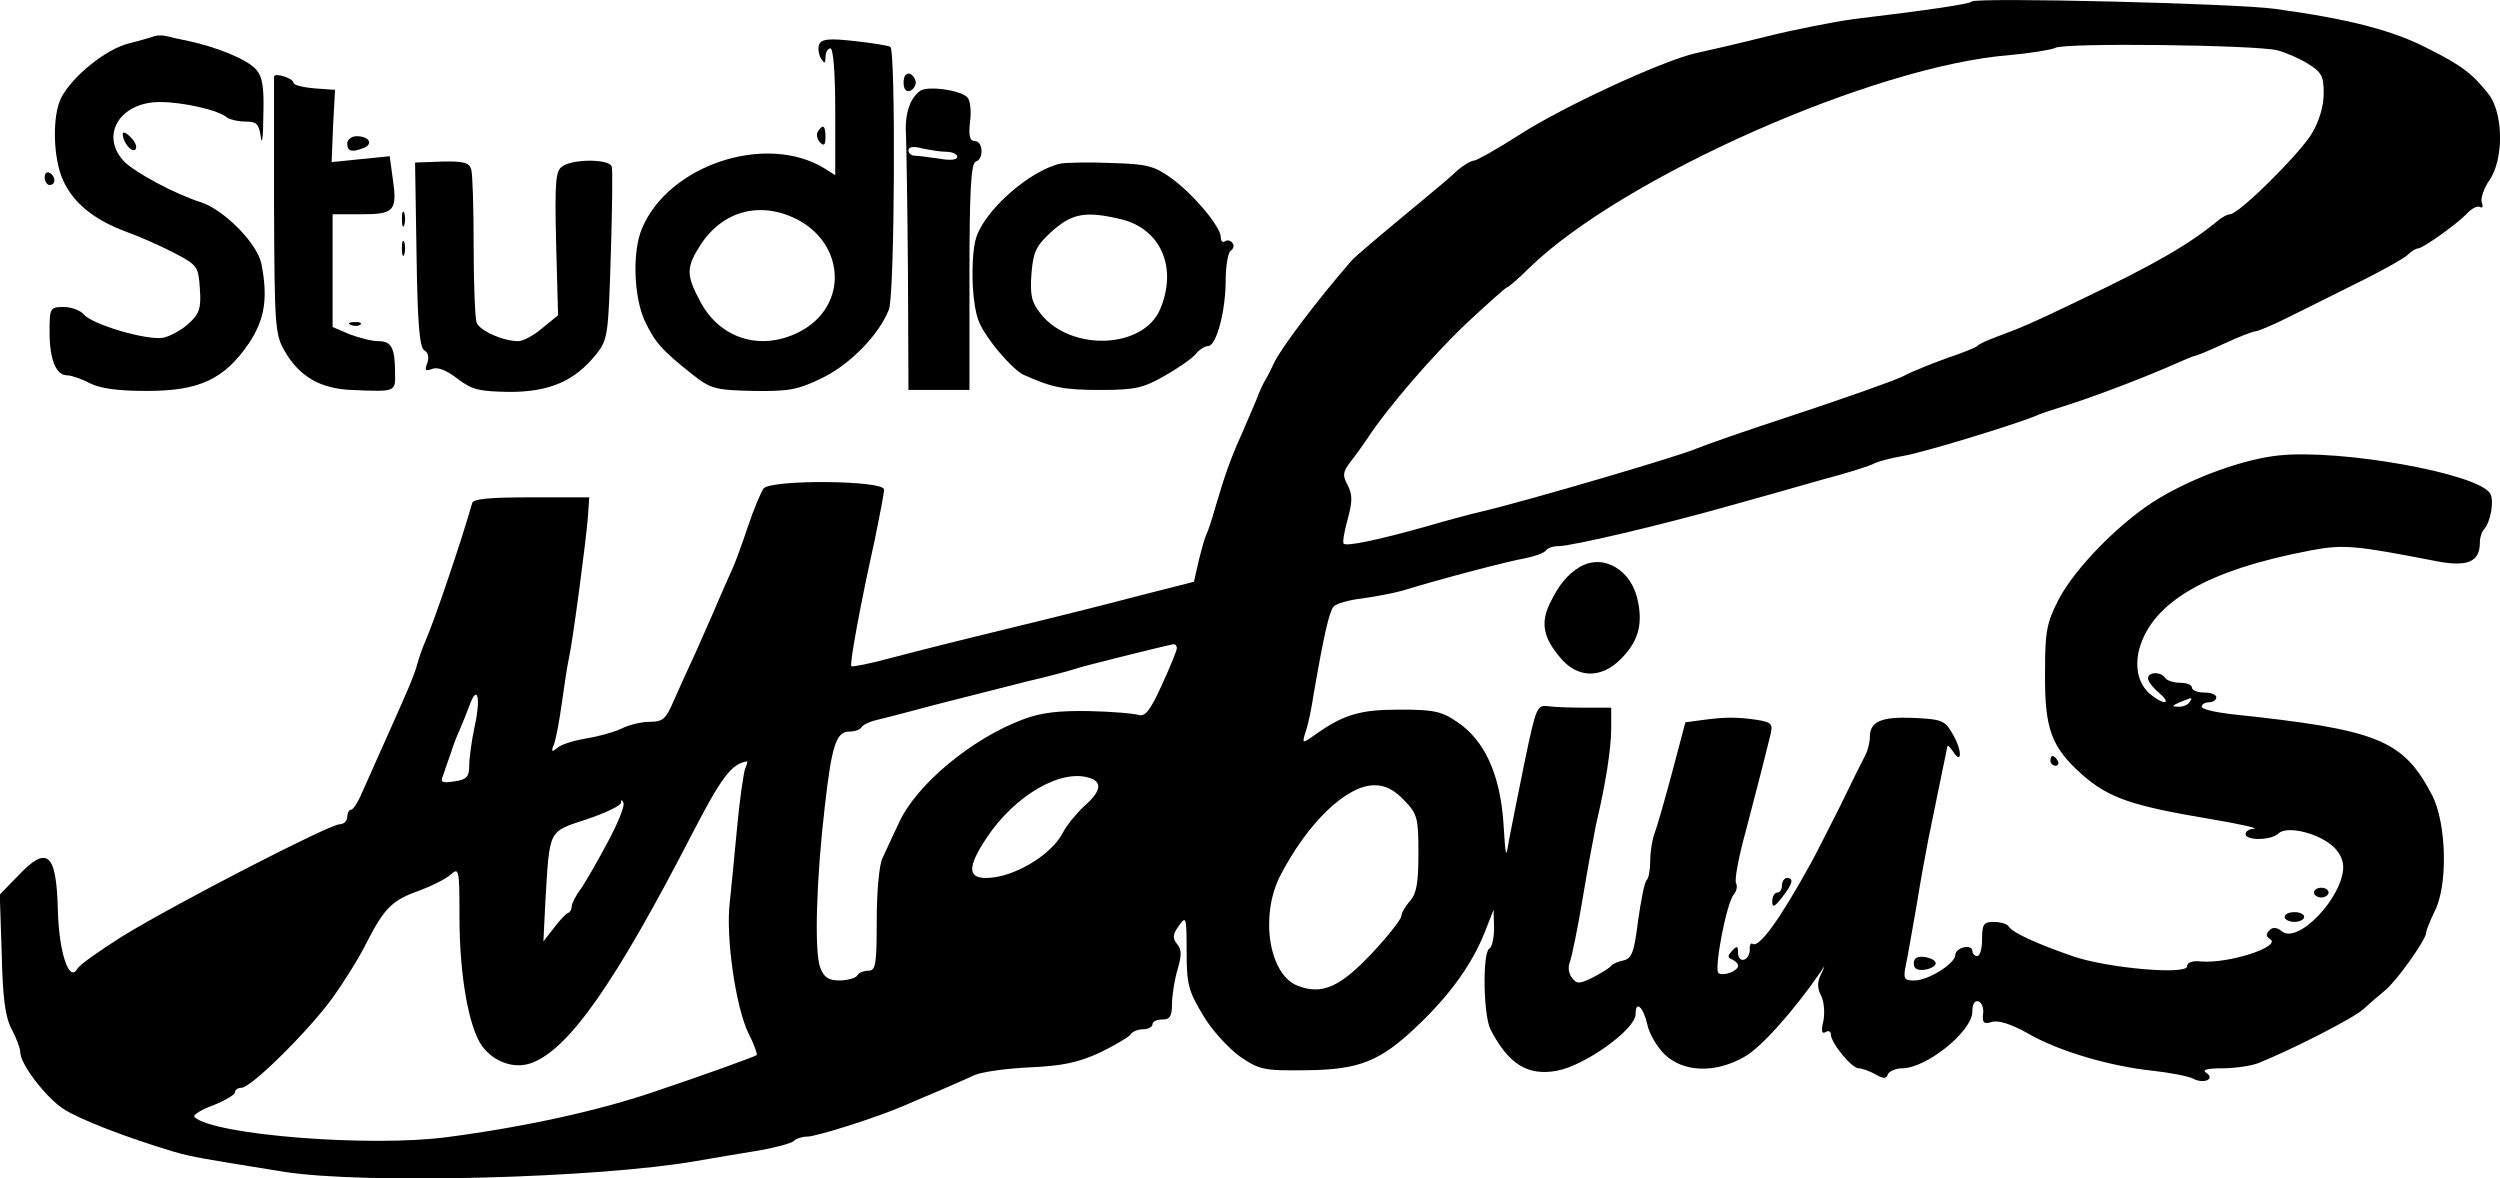
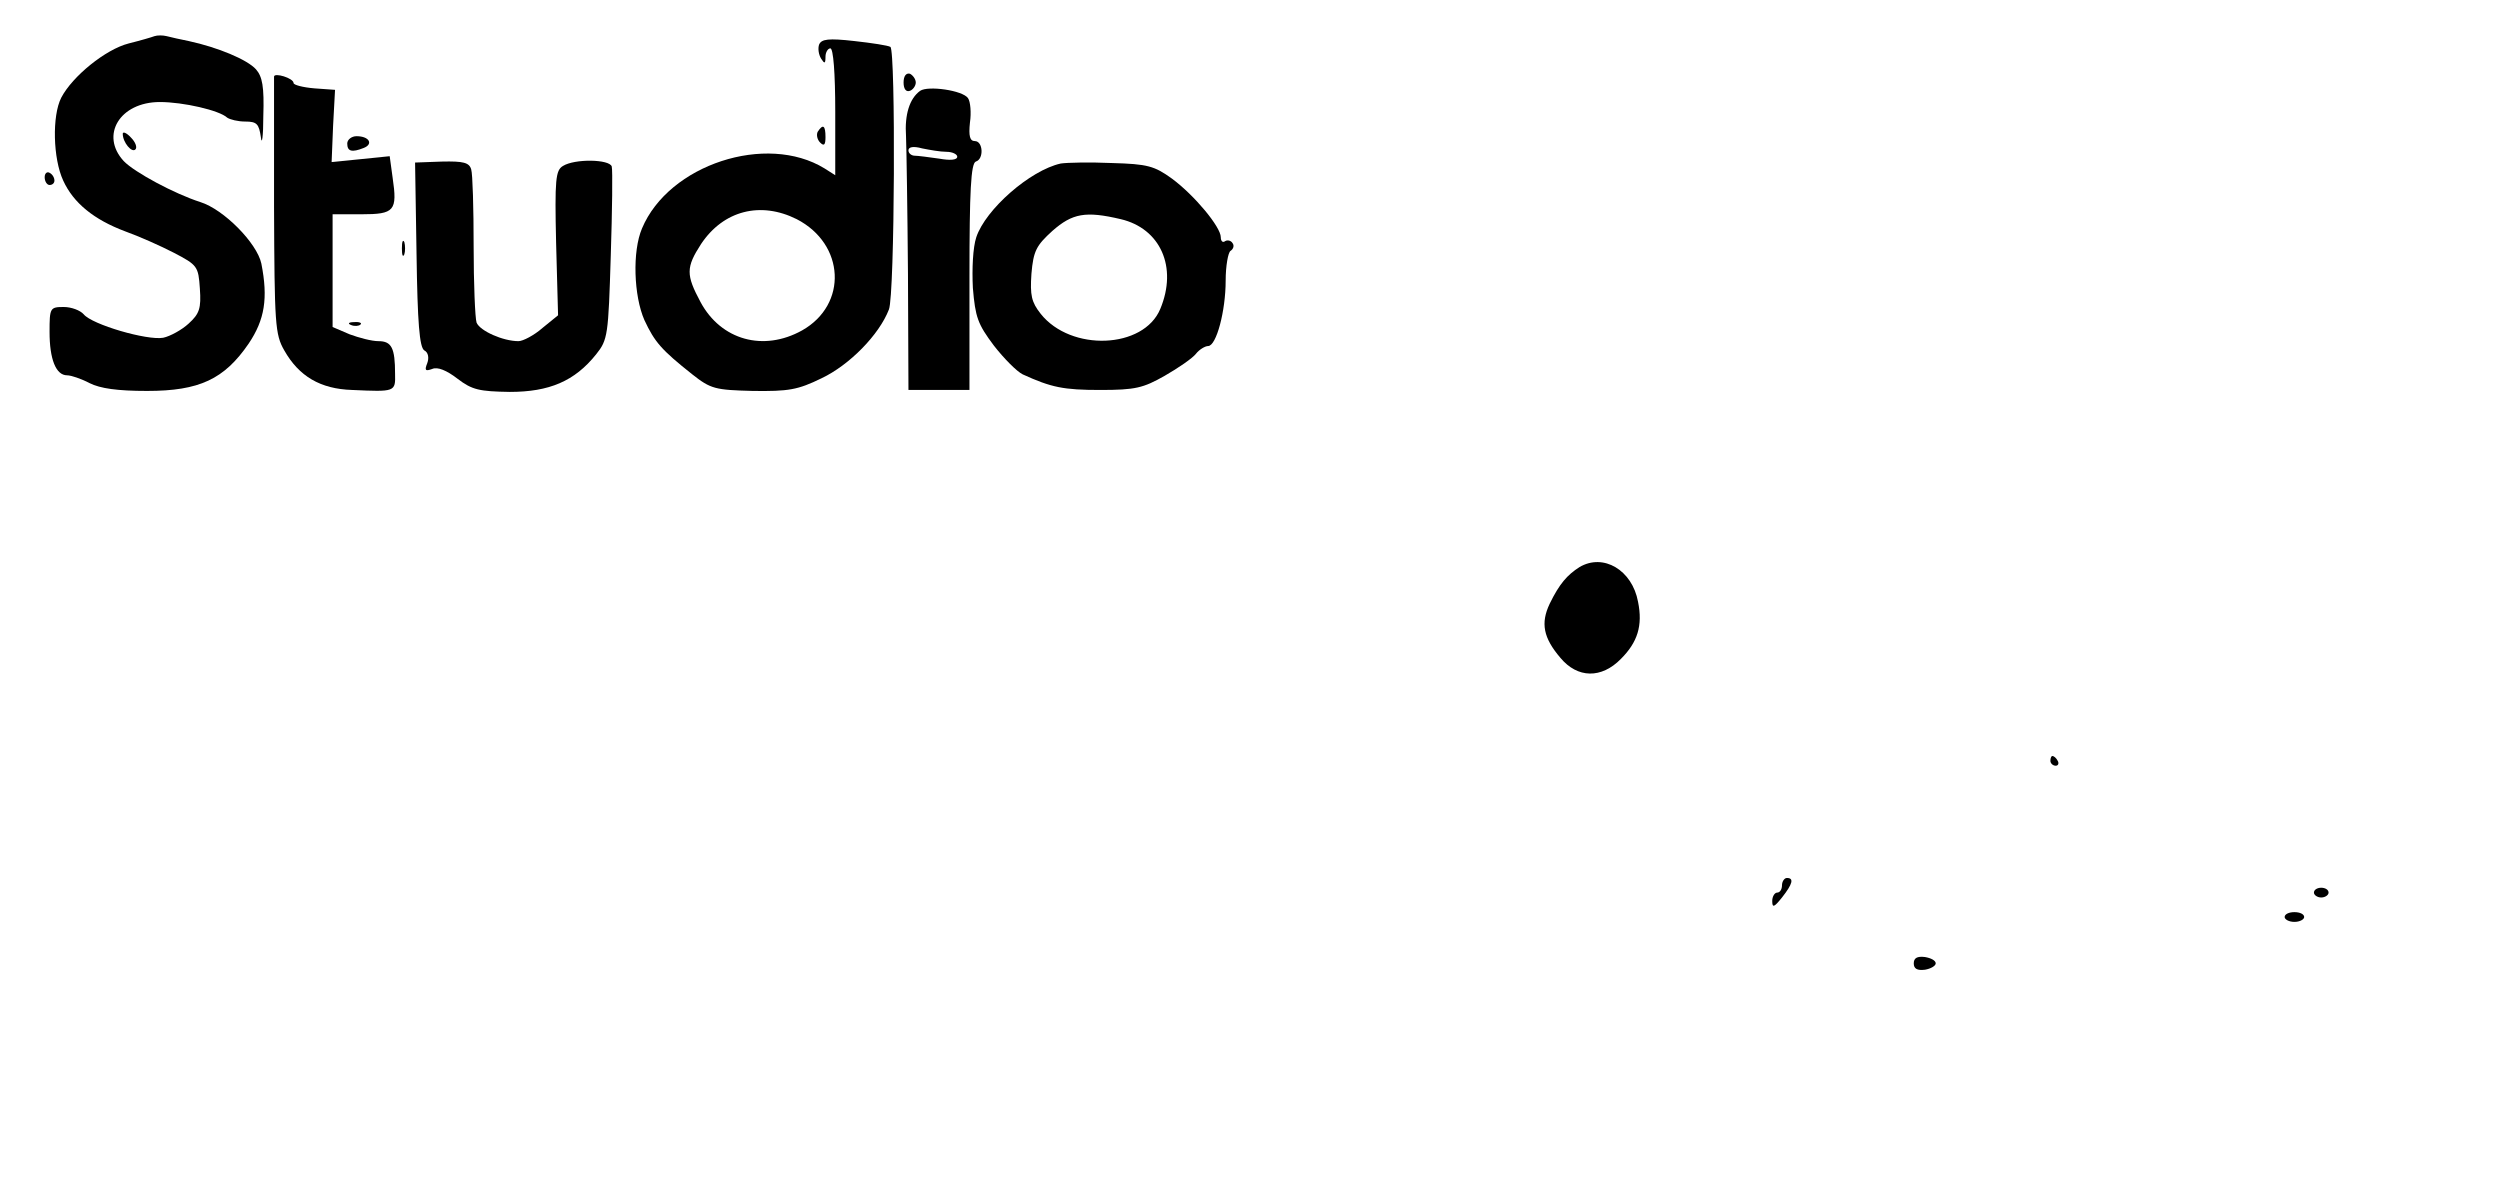
<svg xmlns="http://www.w3.org/2000/svg" version="1.0" width="512.282pt" height="241.467pt" viewBox="0 0 512.282 241.467" preserveAspectRatio="xMidYMid meet">
  <g transform="translate(0.154,376.908) scale(0.1,-0.1)" fill="#000000" stroke="none">
-     <path d="M4039 3766 c-4 -5 -83 -17 -242 -36 -43 -6 -124 -22 -180 -36 -56 -14 -121 -29 -144 -34 -67 -15 -271 -109 -361 -167 -45 -29 -88 -53 -93 -53 -6 0 -21 -9 -33 -19 -11 -11 -43 -38 -71 -61 -99 -82 -138 -115 -147 -125 -69 -79 -146 -181 -159 -210 -5 -11 -13 -27 -18 -35 -5 -8 -13 -26 -18 -40 -6 -14 -19 -45 -30 -70 -23 -51 -35 -85 -54 -150 -7 -25 -15 -49 -18 -55 -3 -5 -10 -30 -16 -54 l-10 -44 -110 -28 c-60 -16 -184 -47 -275 -69 -91 -22 -198 -49 -239 -60 -41 -11 -76 -18 -78 -16 -4 4 19 129 48 259 10 49 19 95 19 103 0 19 -232 21 -247 2 -5 -7 -20 -42 -32 -78 -12 -36 -26 -74 -31 -85 -5 -11 -19 -42 -31 -70 -11 -27 -33 -75 -46 -105 -14 -30 -34 -74 -44 -97 -16 -37 -22 -43 -49 -43 -17 0 -43 -6 -58 -14 -15 -7 -47 -16 -72 -20 -24 -4 -51 -12 -59 -19 -12 -10 -14 -9 -7 8 4 11 11 49 16 85 5 36 11 76 14 89 8 35 35 239 39 289 l3 42 -119 0 c-85 0 -119 -3 -121 -12 -21 -74 -77 -240 -96 -283 -5 -11 -12 -31 -16 -45 -6 -24 -22 -60 -69 -165 -12 -27 -31 -69 -41 -92 -10 -24 -21 -43 -26 -43 -4 0 -8 -7 -8 -15 0 -8 -7 -15 -16 -15 -20 0 -333 -161 -444 -229 -46 -29 -89 -59 -93 -67 -17 -30 -38 35 -40 121 -3 118 -22 133 -83 68 l-36 -37 4 -121 c2 -90 7 -129 20 -154 10 -19 18 -40 18 -48 0 -24 51 -91 88 -116 34 -22 130 -59 227 -88 38 -11 58 -14 225 -41 164 -26 646 -13 845 22 33 6 89 15 125 21 36 6 69 15 75 20 5 5 17 9 27 9 20 0 145 40 198 63 19 8 53 23 75 32 22 10 54 23 70 31 17 7 68 14 115 16 66 3 98 10 142 30 31 15 59 32 63 37 3 6 15 11 26 11 10 0 19 5 19 10 0 6 9 10 20 10 16 0 20 7 20 31 0 18 5 49 11 70 9 30 9 42 0 53 -10 12 -10 20 3 38 15 21 16 19 16 -53 0 -67 4 -81 33 -129 17 -30 52 -68 75 -85 41 -28 49 -30 135 -29 112 1 154 18 233 94 66 63 110 126 135 189 l18 46 1 -37 c0 -20 -4 -40 -10 -43 -14 -9 -12 -138 3 -166 37 -71 76 -95 136 -84 58 11 161 85 161 116 0 30 16 14 24 -21 3 -17 19 -45 35 -61 38 -37 103 -40 163 -6 34 18 103 96 156 173 11 17 11 16 2 -3 -8 -16 -8 -29 0 -44 6 -11 8 -34 5 -51 -5 -21 -4 -28 4 -24 6 4 11 2 11 -4 0 -18 43 -70 57 -70 7 0 23 -6 34 -12 17 -10 23 -10 26 0 3 6 16 12 29 12 50 0 144 76 144 116 0 16 5 24 13 21 6 -2 11 -14 9 -26 -2 -18 2 -21 18 -16 13 4 39 -4 73 -23 63 -37 170 -68 257 -77 35 -4 72 -11 82 -16 22 -12 47 -1 27 12 -9 6 3 9 33 9 26 0 60 5 75 11 71 29 193 91 214 110 13 12 33 29 44 38 24 19 85 105 85 119 0 5 8 24 17 43 28 53 25 181 -5 239 -60 114 -110 134 -414 166 -32 4 -58 10 -58 15 0 5 7 9 15 9 8 0 15 5 15 10 0 6 -11 10 -25 10 -14 0 -25 5 -25 10 0 6 -11 10 -24 10 -14 0 -28 5 -31 10 -8 13 -35 13 -35 -1 0 -6 10 -19 23 -30 25 -21 12 -26 -15 -5 -27 20 -36 56 -26 95 27 97 140 162 350 202 69 13 90 11 260 -22 63 -12 88 -1 88 38 0 11 4 23 9 28 13 15 21 59 12 73 -25 41 -305 91 -432 78 -70 -7 -171 -43 -245 -87 -78 -46 -173 -143 -207 -208 -25 -49 -28 -66 -28 -150 -1 -117 13 -153 77 -210 54 -47 100 -63 261 -90 59 -10 100 -19 91 -20 -10 0 -18 -5 -18 -11 0 -14 53 -13 67 1 16 16 75 3 107 -22 16 -12 26 -30 26 -46 0 -62 -93 -160 -126 -132 -10 8 -18 9 -25 2 -8 -8 -7 -13 1 -18 25 -15 -84 -51 -142 -46 -17 2 -28 -2 -28 -10 0 -18 -163 -4 -235 21 -75 26 -122 48 -130 60 -3 6 -17 10 -31 10 -21 0 -24 -5 -24 -35 0 -19 -4 -35 -10 -35 -5 0 -10 5 -10 11 0 6 -8 9 -17 7 -10 -2 -18 -9 -18 -16 0 -17 -55 -52 -84 -52 -21 0 -23 3 -17 33 4 17 13 73 22 122 8 50 19 110 24 135 10 48 37 182 39 190 1 3 5 -2 11 -10 18 -29 20 -2 2 31 -18 32 -22 34 -81 37 -67 3 -91 -7 -91 -39 0 -11 -4 -27 -9 -37 -5 -9 -29 -57 -53 -107 -25 -49 -51 -101 -59 -115 -65 -118 -106 -173 -119 -165 -4 3 -7 -3 -6 -12 0 -9 -5 -18 -11 -20 -7 -3 -13 3 -13 13 0 15 -2 16 -12 5 -10 -11 -10 -14 0 -18 6 -3 12 -8 12 -13 0 -10 -29 -22 -40 -15 -10 6 16 143 31 161 6 7 8 17 5 23 -4 5 5 54 20 108 25 95 36 139 50 195 6 24 3 27 -27 32 -42 6 -64 6 -110 0 l-37 -5 -27 -102 c-15 -56 -31 -112 -36 -125 -5 -13 -9 -38 -9 -56 0 -18 -3 -36 -7 -40 -5 -4 -12 -42 -18 -84 -8 -65 -13 -77 -30 -81 -11 -2 -22 -7 -25 -11 -3 -4 -19 -14 -36 -23 -28 -14 -34 -15 -44 -2 -7 8 -9 22 -5 32 4 10 16 68 26 128 10 61 23 130 28 155 19 80 31 154 31 197 l0 42 -52 0 c-29 0 -64 1 -77 3 -23 3 -25 -2 -48 -112 -13 -63 -27 -135 -32 -160 -7 -43 -7 -41 -12 35 -7 98 -39 168 -95 205 -32 22 -49 25 -118 25 -81 0 -115 -10 -175 -53 -24 -17 -25 -17 -17 8 5 14 12 48 16 75 21 122 32 170 41 181 5 6 32 14 60 17 28 4 65 11 82 16 78 24 215 60 250 66 20 4 40 11 43 16 3 5 15 9 26 9 27 0 210 43 348 82 58 16 146 41 195 55 50 13 97 28 105 33 9 4 35 11 59 15 38 6 228 64 271 82 8 4 33 12 55 19 59 18 163 58 218 82 27 12 51 22 53 22 3 0 30 11 60 25 30 14 59 25 63 25 5 0 26 9 48 19 21 10 85 42 143 71 58 28 112 58 121 66 8 8 18 14 22 14 10 0 80 50 100 71 10 11 22 17 27 14 6 -3 7 1 4 9 -3 8 4 29 15 45 30 42 30 137 -1 177 -32 41 -55 59 -123 93 -73 38 -162 61 -315 82 -78 11 -612 24 -621 15z m626 -100 c16 -4 44 -16 62 -27 29 -18 33 -26 33 -61 0 -26 -9 -57 -24 -82 -24 -41 -150 -166 -168 -166 -5 0 -14 -5 -21 -10 -61 -51 -132 -92 -287 -166 -100 -48 -114 -54 -170 -75 -19 -7 -37 -15 -40 -19 -3 -3 -30 -14 -60 -24 -30 -11 -72 -27 -92 -38 -21 -10 -120 -45 -220 -78 -101 -33 -192 -65 -203 -70 -30 -14 -350 -108 -440 -129 -22 -5 -74 -19 -115 -31 -96 -27 -162 -41 -168 -35 -3 2 1 25 8 50 10 37 10 50 0 70 -11 20 -10 27 6 48 11 14 26 35 34 47 41 63 136 173 205 238 42 39 79 72 81 72 3 0 24 18 47 41 191 185 705 413 982 435 44 4 87 11 95 15 18 11 412 6 455 -5z m-2255 -1225 c0 -5 -14 -39 -31 -76 -23 -51 -34 -65 -47 -61 -9 3 -55 7 -102 8 -63 1 -98 -3 -135 -17 -105 -39 -219 -134 -254 -211 -13 -27 -28 -60 -34 -73 -7 -13 -12 -69 -12 -128 0 -90 -2 -103 -17 -103 -9 0 -20 -4 -23 -10 -3 -5 -20 -10 -36 -10 -23 0 -32 6 -40 27 -12 32 -8 181 10 333 14 122 23 150 50 150 11 0 22 4 25 9 3 5 16 11 28 14 13 3 68 17 123 32 55 14 138 35 185 47 47 11 92 23 100 26 13 5 182 47 203 51 4 0 7 -3 7 -8z m-1439 -161 c-6 -28 -11 -64 -11 -79 0 -24 -5 -29 -30 -33 -25 -4 -30 -2 -24 11 3 9 10 30 16 46 5 17 14 39 19 50 5 11 14 34 20 50 16 43 23 14 10 -45z m3514 50 c-3 -5 -14 -10 -23 -9 -14 0 -13 2 3 9 27 11 27 11 20 0z m-2960 -137 c-3 -10 -11 -63 -16 -118 -5 -55 -12 -124 -15 -154 -9 -71 12 -215 38 -269 12 -23 19 -44 17 -45 -6 -4 -120 -45 -204 -73 -115 -40 -270 -74 -430 -95 -157 -21 -478 4 -518 41 -4 4 13 15 38 24 25 10 45 22 45 27 0 5 6 9 13 9 20 0 136 115 186 183 23 32 56 84 72 117 36 70 52 85 109 105 24 9 52 23 62 32 17 15 18 12 18 -88 0 -118 19 -225 46 -263 25 -34 67 -48 102 -35 77 29 171 164 328 468 60 116 81 145 113 150 2 1 0 -7 -4 -16z m709 -19 c24 -9 19 -28 -14 -57 -16 -15 -36 -39 -44 -55 -24 -46 -102 -92 -157 -92 -38 0 -38 23 1 82 59 89 156 144 214 122z m642 -45 c27 -28 29 -36 29 -109 0 -60 -4 -82 -17 -97 -10 -11 -18 -25 -18 -31 0 -6 -27 -41 -61 -77 -65 -69 -102 -85 -151 -66 -59 22 -78 142 -37 224 56 109 136 187 194 187 22 0 40 -9 61 -31z m-1632 -85 c-20 -38 -45 -81 -55 -96 -11 -14 -19 -31 -19 -36 0 -6 -3 -12 -8 -14 -4 -1 -17 -15 -29 -31 l-21 -27 4 82 c9 149 5 142 84 168 39 13 70 28 71 34 0 7 2 7 5 0 3 -7 -12 -43 -32 -80z" />
    <path d="M315 3695 c-5 -2 -29 -9 -53 -15 -47 -12 -115 -67 -138 -111 -19 -37 -17 -125 4 -170 21 -46 63 -80 127 -104 28 -10 73 -30 100 -44 48 -25 50 -28 53 -73 3 -41 -1 -52 -23 -72 -14 -13 -38 -26 -52 -29 -33 -6 -146 27 -163 48 -7 8 -25 15 -41 15 -28 0 -29 -2 -29 -51 0 -56 13 -89 36 -89 8 0 29 -7 46 -16 22 -11 57 -16 118 -16 107 0 158 24 208 97 33 49 40 93 26 164 -9 42 -77 111 -125 126 -53 17 -135 61 -157 84 -49 53 -8 121 74 121 48 0 122 -17 138 -32 6 -4 22 -8 37 -8 24 0 28 -5 32 -32 2 -18 5 1 5 43 2 61 -2 81 -15 96 -18 20 -78 45 -138 58 -16 3 -37 8 -45 10 -8 2 -19 2 -25 0z" />
    <path d="M1677 3678 c-3 -8 -1 -21 4 -29 7 -11 9 -11 9 4 0 9 5 17 10 17 6 0 10 -50 10 -130 l0 -130 -22 14 c-119 73 -319 8 -374 -123 -20 -47 -17 -138 5 -188 21 -45 35 -61 98 -111 38 -30 47 -32 124 -34 73 -1 92 2 141 26 57 27 118 89 138 141 12 30 14 531 3 538 -5 3 -38 8 -74 12 -53 6 -67 4 -72 -7z m-46 -358 c99 -51 105 -175 11 -228 -79 -44 -166 -20 -208 58 -30 56 -30 71 1 119 46 69 122 88 196 51z" />
    <path d="M560 3612 c0 -4 0 -124 0 -266 1 -241 2 -262 21 -295 30 -53 74 -79 139 -81 88 -4 89 -4 88 33 0 53 -7 67 -34 67 -14 0 -40 7 -59 14 l-35 15 0 115 0 116 59 0 c68 0 74 7 64 75 l-6 44 -59 -6 -60 -6 3 74 4 74 -42 3 c-24 2 -43 7 -43 11 0 10 -40 22 -40 13z" />
    <path d="M1850 3600 c0 -13 5 -20 13 -17 6 2 12 10 12 17 0 7 -6 15 -12 18 -8 2 -13 -5 -13 -18z" />
    <path d="M1884 3583 c-22 -16 -32 -49 -29 -93 1 -25 3 -152 4 -282 l1 -238 63 0 62 0 0 232 c0 176 3 232 13 236 17 5 15 42 -2 42 -10 0 -13 10 -10 38 3 20 1 43 -4 50 -11 16 -82 26 -98 15z m54 -125 c12 0 22 -5 22 -10 0 -7 -15 -8 -37 -4 -21 3 -44 6 -50 6 -7 0 -13 5 -13 11 0 7 10 9 28 4 15 -3 37 -7 50 -7z" />
    <path d="M1674 3499 c-3 -6 -1 -16 5 -22 8 -8 11 -5 11 11 0 24 -5 28 -16 11z" />
    <path d="M250 3495 c0 -18 19 -40 26 -32 4 4 0 15 -9 24 -9 10 -17 13 -17 8z" />
    <path d="M710 3475 c0 -16 9 -19 34 -9 20 8 11 24 -15 24 -10 0 -19 -7 -19 -15z" />
    <path d="M852 3248 c2 -140 6 -191 16 -197 8 -4 10 -15 6 -26 -6 -15 -4 -17 10 -12 11 5 30 -3 52 -20 30 -23 45 -26 107 -27 81 0 133 22 177 77 24 30 25 39 30 202 3 93 4 176 2 183 -5 15 -76 16 -100 1 -15 -9 -17 -27 -14 -158 l4 -148 -32 -26 c-17 -15 -40 -27 -49 -27 -32 0 -79 21 -86 38 -3 9 -6 80 -6 157 0 77 -2 148 -5 157 -4 14 -16 17 -60 16 l-55 -2 3 -188z" />
    <path d="M2172 3434 c-63 -14 -154 -94 -173 -151 -7 -21 -9 -65 -7 -104 5 -60 10 -74 43 -118 21 -27 47 -53 59 -59 59 -27 84 -32 159 -32 72 0 88 4 132 29 28 16 57 36 64 45 7 9 19 16 25 16 17 0 36 72 36 134 0 30 5 58 10 61 6 4 8 11 4 16 -3 5 -10 7 -15 4 -5 -4 -9 0 -9 8 0 21 -54 86 -100 120 -36 26 -50 30 -123 32 -45 2 -92 1 -105 -1z m123 -114 c81 -19 117 -98 81 -184 -34 -82 -183 -88 -245 -10 -19 24 -22 38 -19 82 4 47 10 58 43 88 41 36 68 41 140 24z" />
    <path d="M90 3406 c0 -9 5 -16 10 -16 6 0 10 4 10 9 0 6 -4 13 -10 16 -5 3 -10 -1 -10 -9z" />
-     <path d="M822 3320 c0 -14 2 -19 5 -12 2 6 2 18 0 25 -3 6 -5 1 -5 -13z" />
    <path d="M822 3260 c0 -14 2 -19 5 -12 2 6 2 18 0 25 -3 6 -5 1 -5 -13z" />
    <path d="M718 3103 c7 -3 16 -2 19 1 4 3 -2 6 -13 5 -11 0 -14 -3 -6 -6z" />
    <path d="M3235 2607 c-25 -16 -41 -34 -61 -75 -19 -40 -13 -70 22 -111 35 -42 84 -43 124 -2 34 34 45 68 35 117 -12 65 -71 100 -120 71z" />
    <path d="M4200 2210 c0 -5 5 -10 11 -10 5 0 7 5 4 10 -3 6 -8 10 -11 10 -2 0 -4 -4 -4 -10z" />
    <path d="M3650 1955 c0 -8 -4 -15 -10 -15 -5 0 -10 -8 -10 -17 0 -15 4 -13 20 7 22 28 25 40 10 40 -5 0 -10 -7 -10 -15z" />
    <path d="M4740 1940 c0 -5 7 -10 15 -10 8 0 15 5 15 10 0 6 -7 10 -15 10 -8 0 -15 -4 -15 -10z" />
    <path d="M4680 1890 c0 -5 9 -10 20 -10 11 0 20 5 20 10 0 6 -9 10 -20 10 -11 0 -20 -4 -20 -10z" />
    <path d="M3920 1795 c0 -11 7 -15 23 -13 12 2 22 8 22 13 0 6 -10 11 -22 13 -16 2 -23 -2 -23 -13z" />
  </g>
</svg>